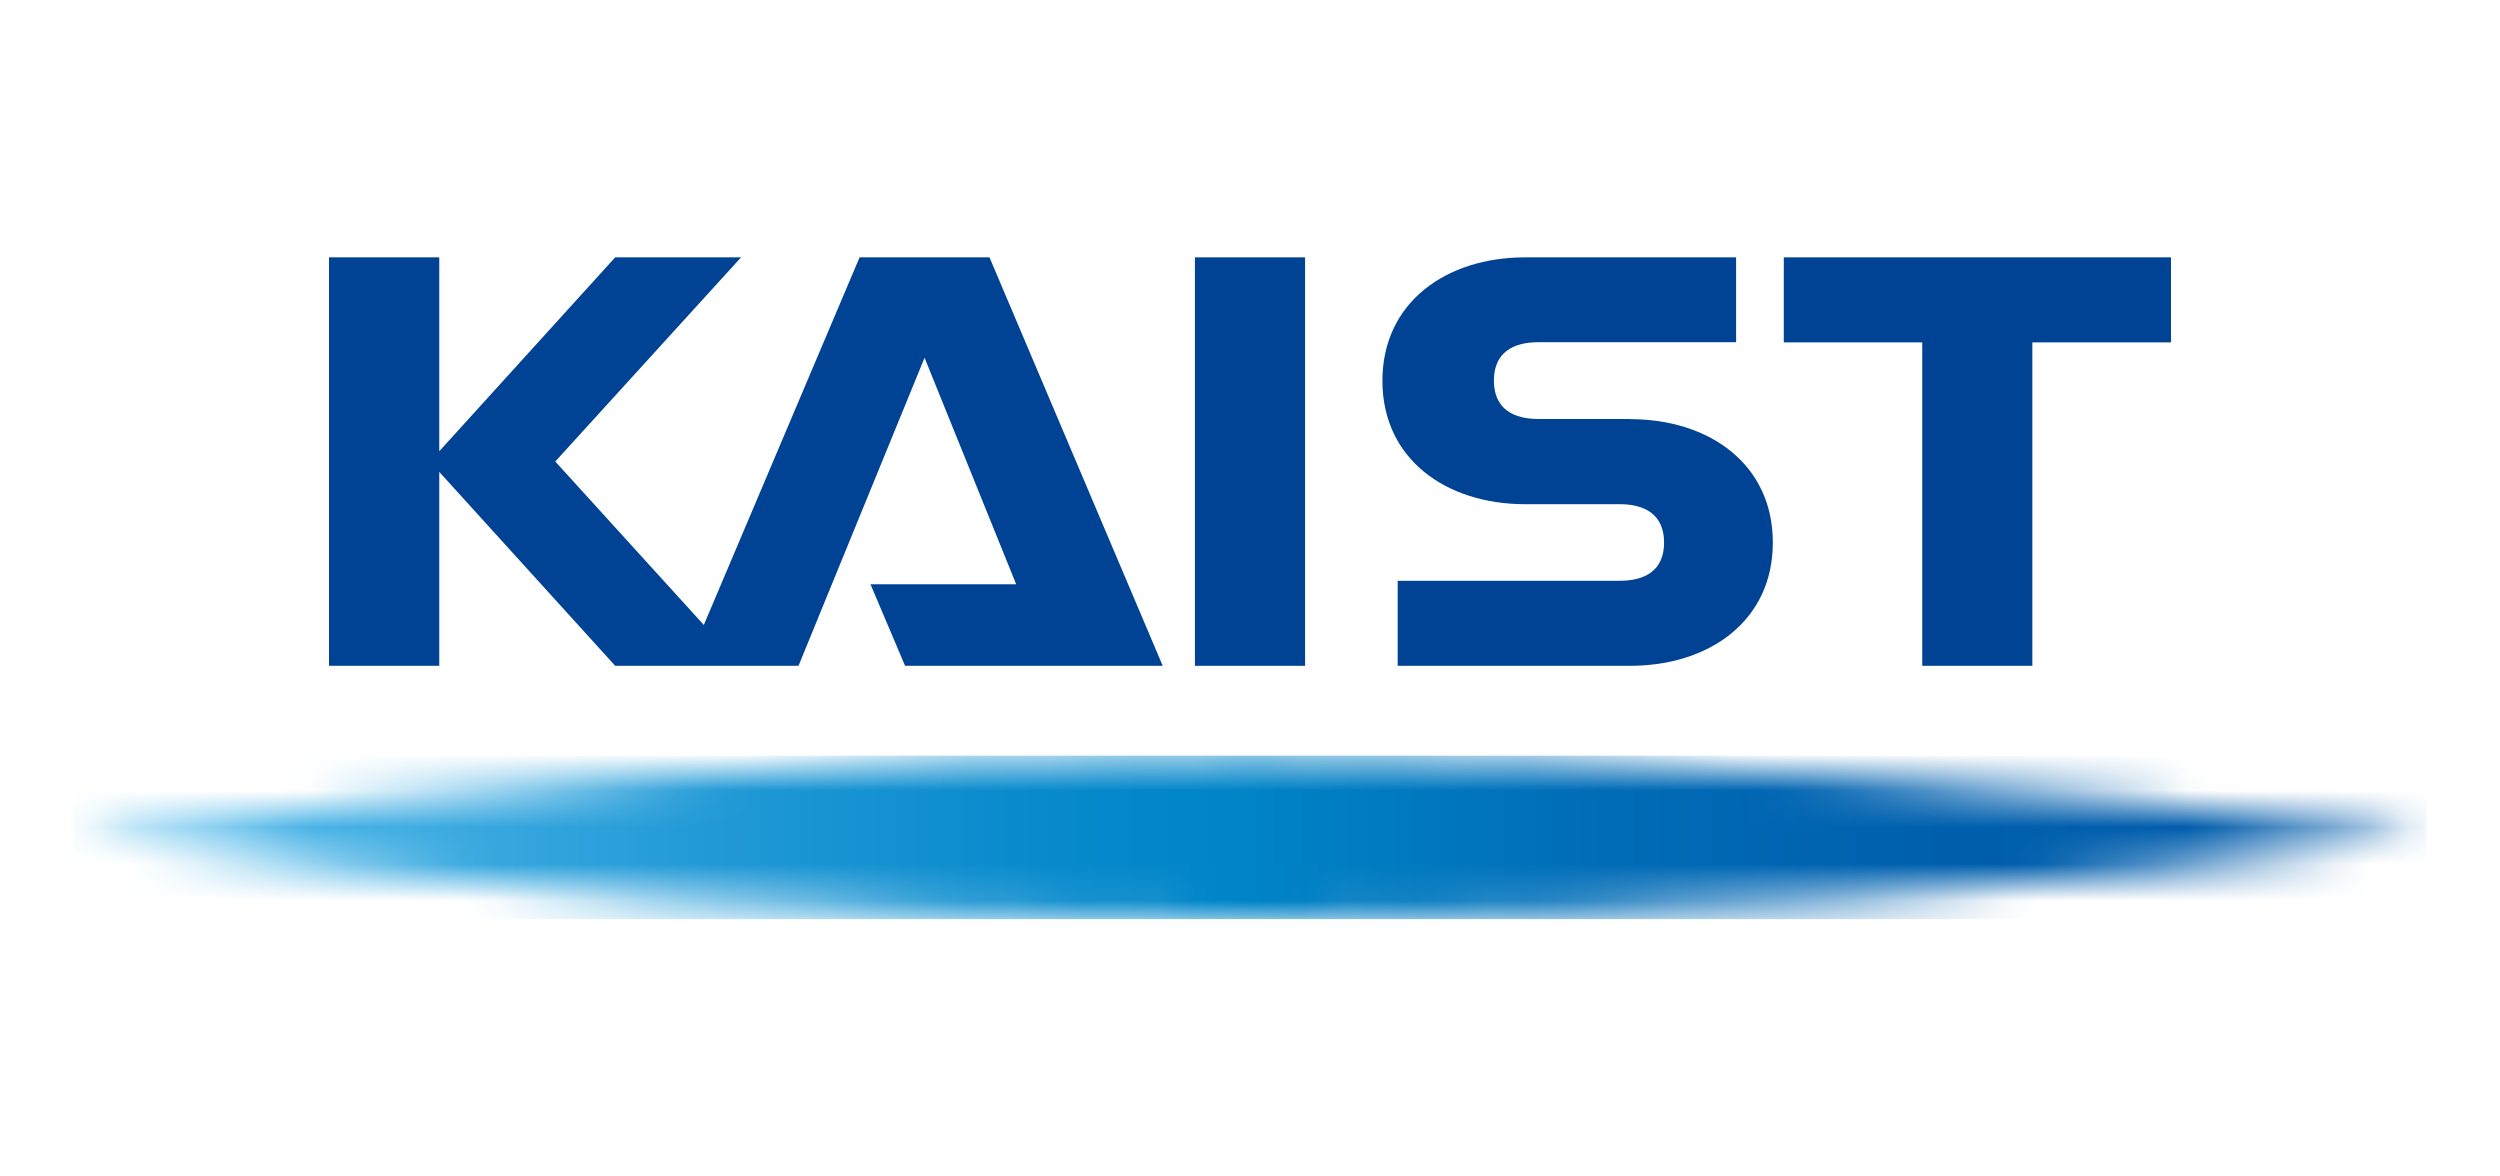
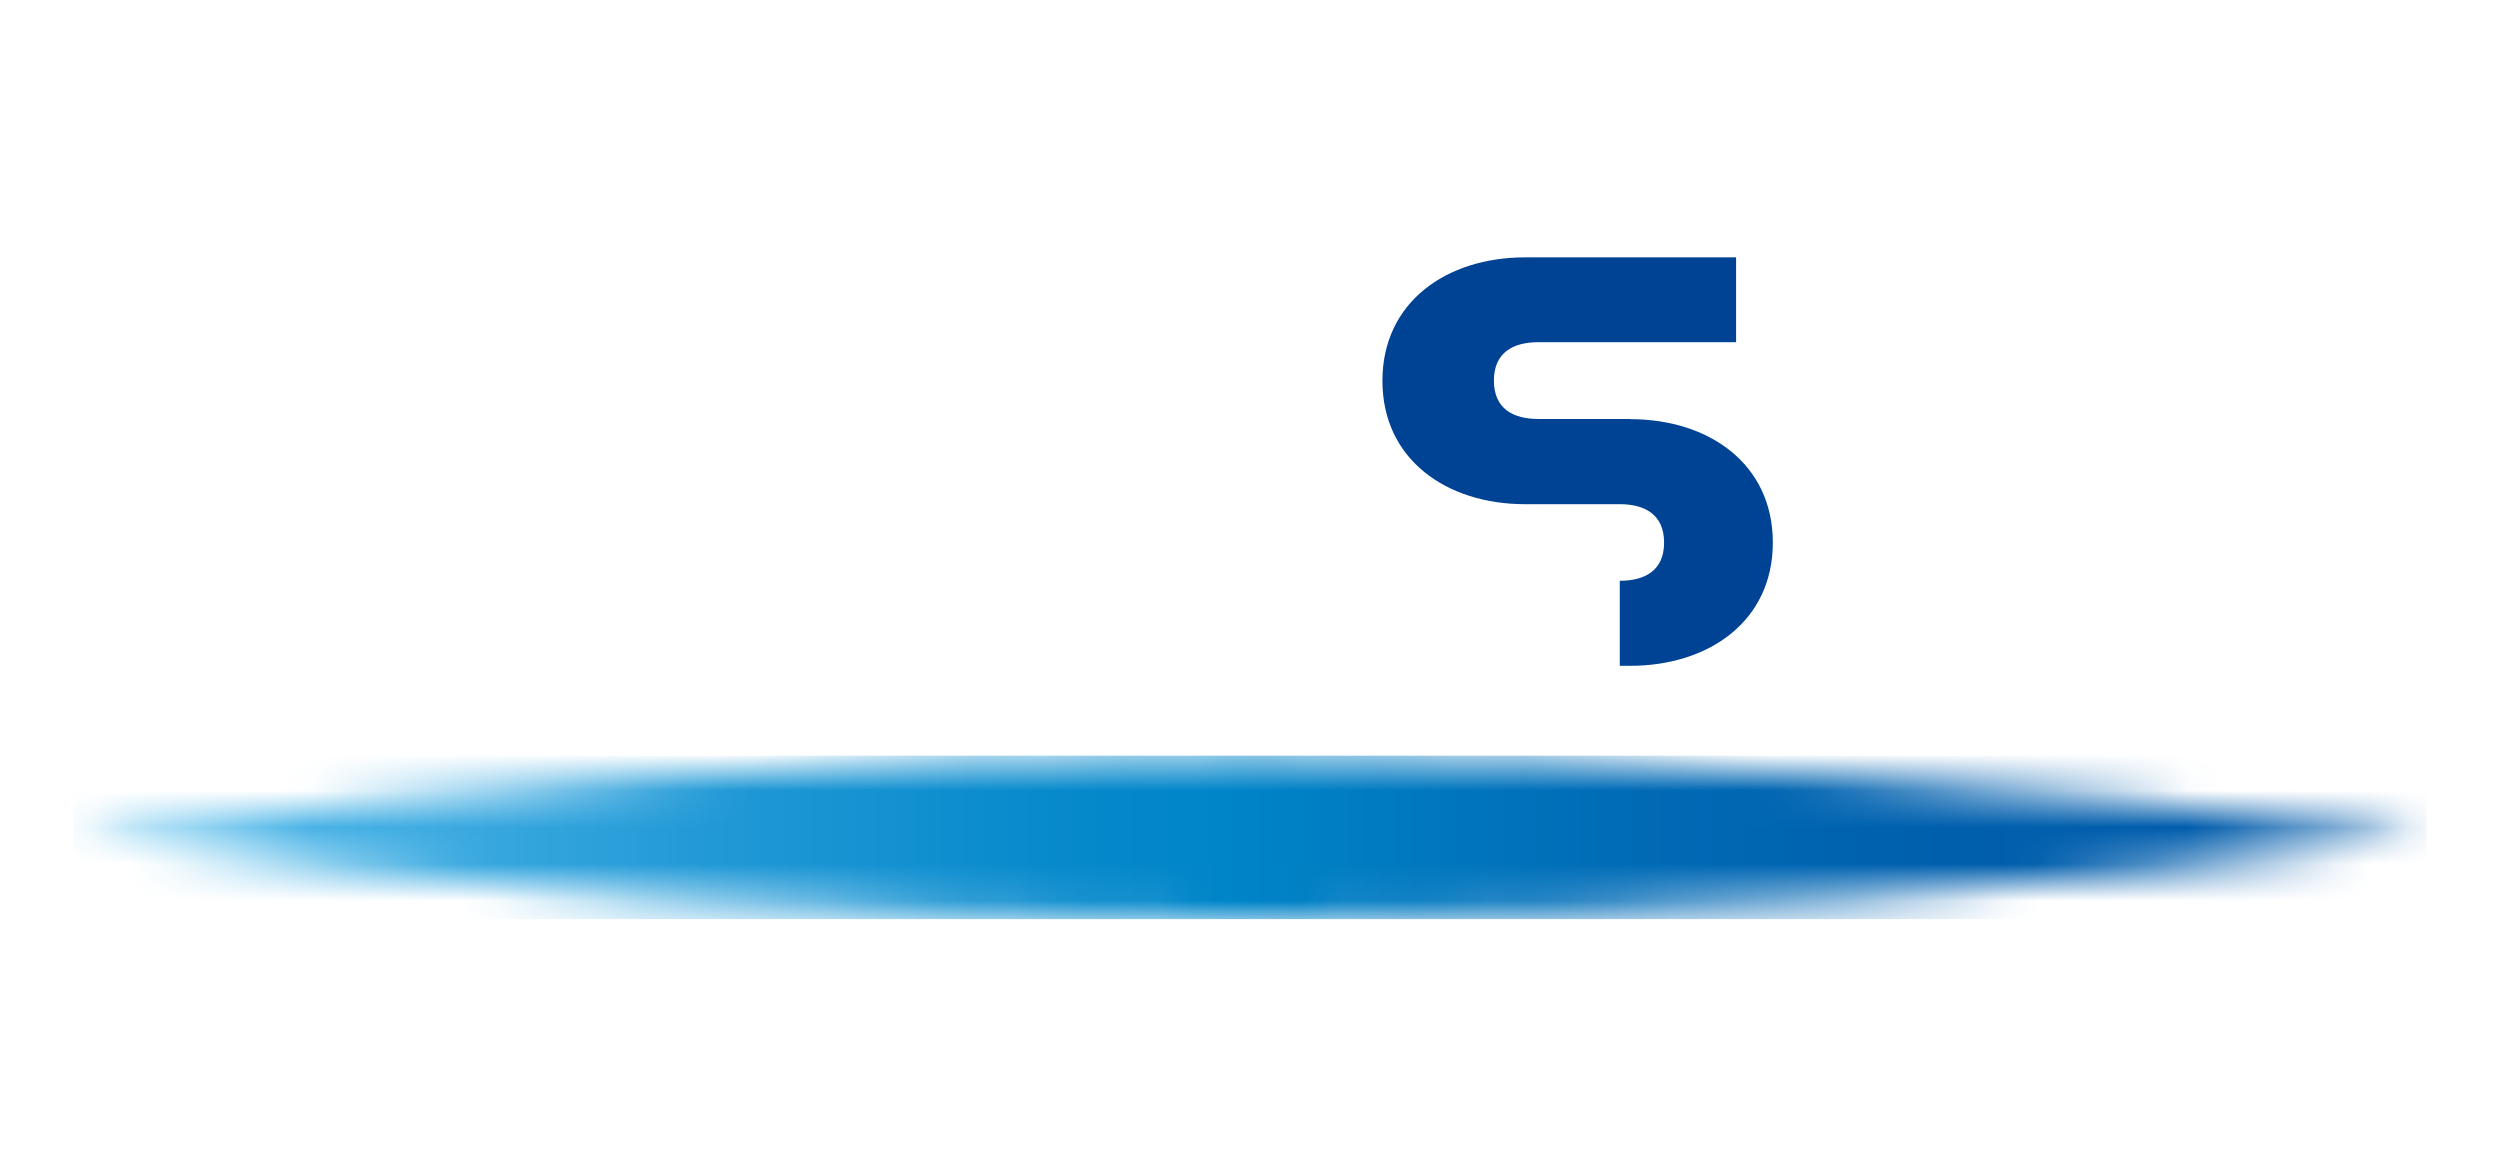
<svg xmlns="http://www.w3.org/2000/svg" width="68" height="32" viewBox="0 0 68 32" fill="none">
-   <path d="M35.498 7H32.502V18.11H35.498V7Z" fill="#004294" />
-   <path d="M48.519 7V9.313H52.285V18.11H55.28V9.313H59.051V7H48.519Z" fill="#004294" />
-   <path d="M44.345 11.396H41.839C41.172 11.396 40.634 11.127 40.634 10.352C40.634 9.578 41.172 9.308 41.839 9.308H47.222V7H41.483C39.342 7 37.602 8.22 37.602 10.357C37.602 12.495 39.342 13.714 41.483 13.714H44.058C44.724 13.714 45.263 13.984 45.263 14.758C45.263 15.532 44.724 15.797 44.058 15.797H38.017V18.11H44.341C46.482 18.11 48.221 16.895 48.221 14.758C48.221 12.62 46.487 11.401 44.341 11.401" fill="#004294" />
-   <path d="M23.381 7L19.144 16.999L15.103 12.553L20.157 7H16.733L11.948 12.274V7H8.949V18.11H11.948V12.836L16.733 18.11H21.719L25.148 9.731L27.64 15.892H23.677L24.618 18.11H31.626L26.914 7H23.381Z" fill="#004294" />
+   <path d="M44.345 11.396H41.839C41.172 11.396 40.634 11.127 40.634 10.352C40.634 9.578 41.172 9.308 41.839 9.308H47.222V7H41.483C39.342 7 37.602 8.22 37.602 10.357C37.602 12.495 39.342 13.714 41.483 13.714H44.058C44.724 13.714 45.263 13.984 45.263 14.758C45.263 15.532 44.724 15.797 44.058 15.797V18.11H44.341C46.482 18.11 48.221 16.895 48.221 14.758C48.221 12.62 46.487 11.401 44.341 11.401" fill="#004294" />
  <mask id="mask0_4720_11826" style="mask-type:luminance" maskUnits="userSpaceOnUse" x="2" y="20" width="64" height="5">
    <path d="M2 22.777C12.455 24.239 23.139 25 34 25C44.861 25 55.549 24.239 66 22.777C55.545 21.314 44.861 20.554 34 20.554C23.139 20.554 12.455 21.314 2 22.777Z" fill="white" />
  </mask>
  <g mask="url(#mask0_4720_11826)">
    <path d="M66 20.554H2V25H66V20.554Z" fill="url(#paint0_linear_4720_11826)" />
  </g>
  <defs>
    <linearGradient id="paint0_linear_4720_11826" x1="1.66" y1="22.951" x2="64.963" y2="22.951" gradientUnits="userSpaceOnUse">
      <stop stop-color="#59BDEC" />
      <stop offset="0.05" stop-color="#59BDEC" />
      <stop offset="0.11" stop-color="#48B2E5" />
      <stop offset="0.28" stop-color="#2199D6" />
      <stop offset="0.42" stop-color="#088ACC" />
      <stop offset="0.5" stop-color="#0085C9" />
      <stop offset="0.53" stop-color="#0080C5" />
      <stop offset="0.67" stop-color="#006BB6" />
      <stop offset="0.81" stop-color="#005FAD" />
      <stop offset="0.95" stop-color="#005BAB" />
      <stop offset="1" stop-color="#005BAB" />
    </linearGradient>
  </defs>
</svg>